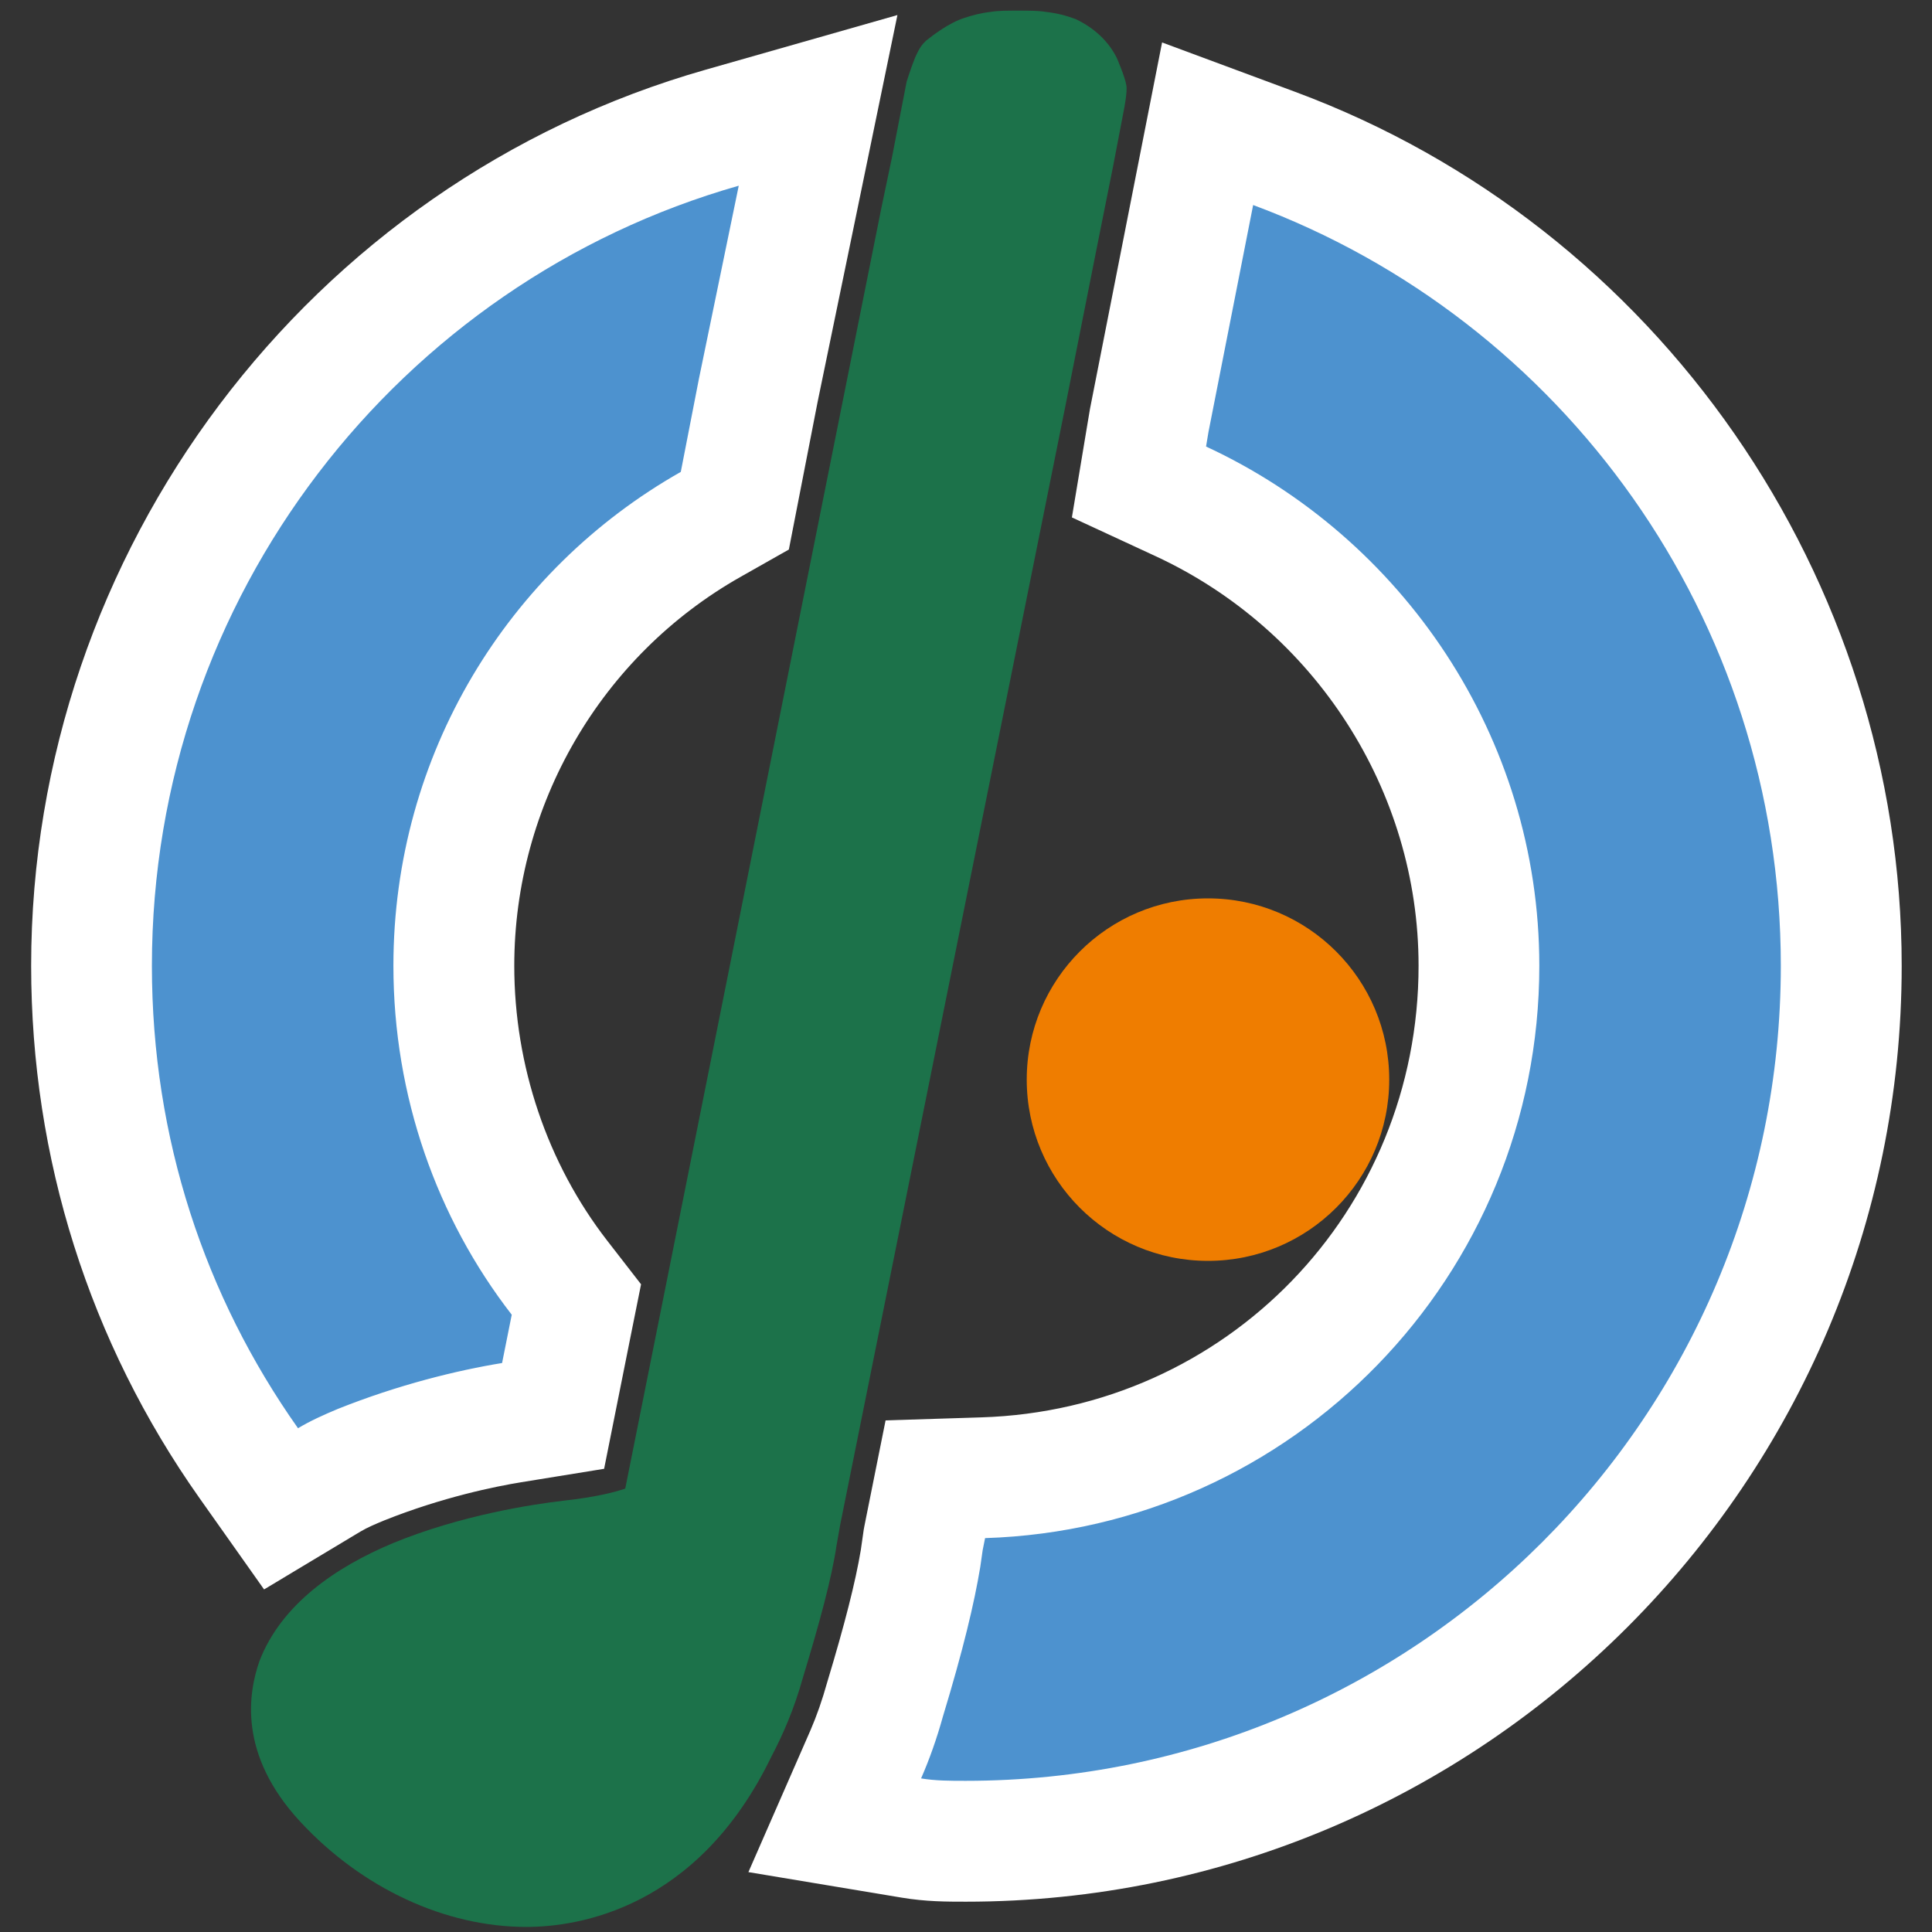
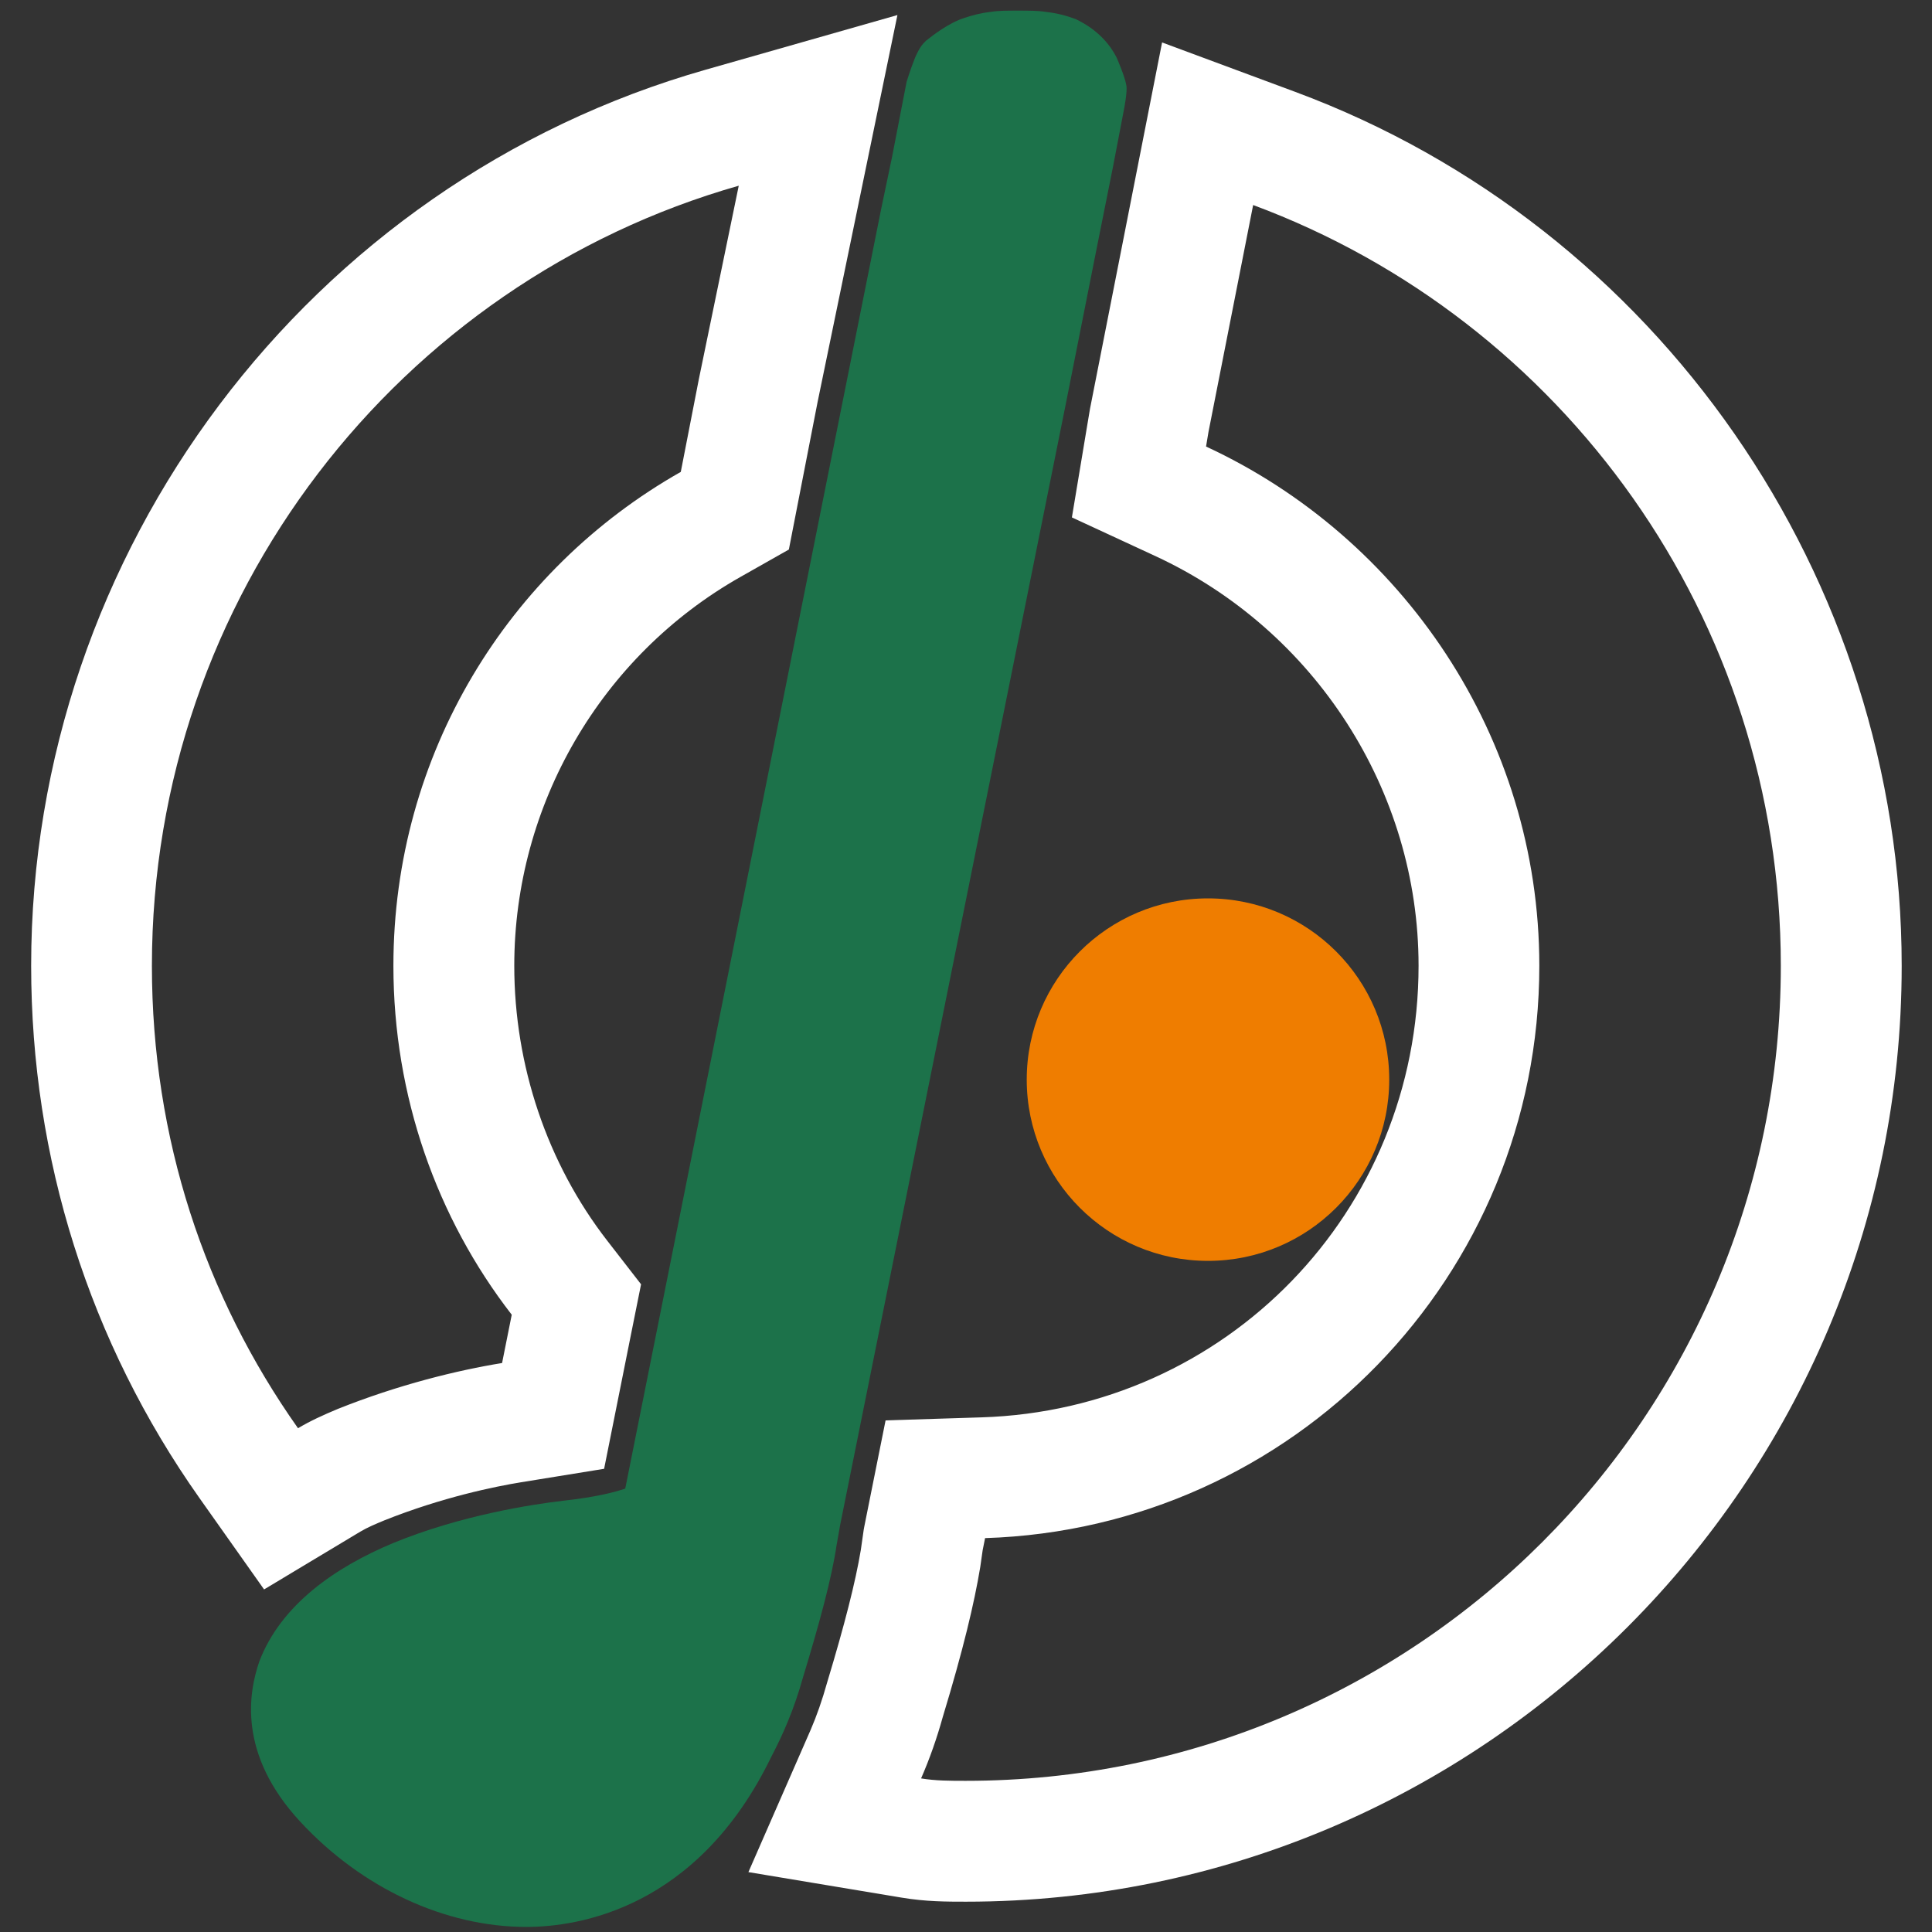
<svg xmlns="http://www.w3.org/2000/svg" id="Ebene_1" version="1.1" viewBox="0 0 16 16">
  <rect x="0" y="0" width="16" height="16" fill="#333333" stroke="none" />
  <defs>
    <style>
      .st0 {
        fill: #ef7d00;
      }

      .st1 {
        fill: #fff;
      }

      .st2 {
        fill: #1c724a;
      }

      .st3 {
        fill: #4d92cf;
      }
    </style>
  </defs>
  <g>
-     <path class="st3" d="M7.998,15.248c-.158,0-.304-.002-.45-.026l-.637-.104.259-.591c.062-.139.113-.286.157-.442.152-.506.246-.88.298-1.188l.019-.131.101-.515.398-.012c2.302-.073,4.105-1.935,4.105-4.241,0-1.642-.97-3.151-2.47-3.846l-.348-.161.085-.497.484-2.469.552.205c2.809,1.042,4.696,3.762,4.696,6.769,0,3.998-3.252,7.25-7.25,7.25ZM2.06,12.116c-.852-1.205-1.302-2.629-1.302-4.119C.758,4.787,2.906,1.933,5.981,1.057l.793-.226-.497,2.408-.191.991-.201.113c-1.312.743-2.126,2.143-2.126,3.655,0,.938.311,1.856.875,2.584l.14.18-.193.964-.342.056c-.237.039-.716.135-1.255.351-.089.037-.178.077-.258.125l-.397.238-.268-.378Z" />
    <path class="st1" d="M6.118,1.538l-.33,1.6-.15.77c-1.43.81-2.38,2.34-2.38,4.09,0,1.08.36,2.09.98,2.89l-.08.4c-.37.06-.86.18-1.36.38-.12.05-.23.1-.33.16-.77-1.09-1.21-2.4-1.21-3.83C1.258,4.938,3.308,2.338,6.118,1.538M10.378,1.698c2.56.95,4.37,3.42,4.37,6.3,0,3.73-3.02,6.75-6.75,6.75-.13,0-.25,0-.37-.02.07-.16.13-.33.18-.51.17-.56.26-.94.31-1.24l.02-.14.02-.1c2.55-.08,4.59-2.17,4.59-4.74,0-1.9-1.14-3.55-2.76-4.3l.02-.12.25-1.27.12-.61M7.431.125l-1.586.452C2.555,1.513.258,4.564.258,7.998c0,1.593.482,3.117,1.393,4.407l.536.758.796-.478c.06-.036.128-.064.2-.094.481-.192.919-.281,1.135-.316l.685-.111.136-.68.08-.4.09-.448-.28-.361c-.497-.641-.77-1.45-.77-2.277,0-1.332.718-2.566,1.873-3.22l.401-.227.088-.452.15-.77.328-1.589.333-1.615h0ZM9.624.351l-.227,1.154-.12.61-.25,1.27-.025.149-.125.751.691.32c1.324.613,2.18,1.945,2.18,3.393,0,2.034-1.591,3.677-3.621,3.74l-.793.025-.156.778-.02.1-.005.027-.004.028-.02.14c-.044.264-.134.618-.277,1.091-.044.157-.089.284-.139.4l-.515,1.177,1.267.211c.202.034.378.034.534.034,4.273,0,7.75-3.477,7.75-7.75,0-3.214-2.018-6.123-5.022-7.238l-1.102-.409h0Z" />
  </g>
  <path class="st2" d="M9.328.708c.01.05-.02.2-.02.2l-.09.47-.14.7-.25,1.26-1.87,9.29-.03.17c-.04.27-.14.64-.28,1.1-.07.25-.16.46-.26.65-.61,1.26-1.6,1.41-2.03,1.41-.67,0-1.36-.32-1.87-.87-.52-.56-.43-1.07-.34-1.33.18-.47.63-.78,1.11-.98.56-.23,1.15-.32,1.41-.35.27-.03.42-.07.51-.1l.09-.45,1.7-8.5.33-1.65.09-.43.12-.62s.03-.1.07-.2c.04-.09.06-.11.09-.14.05-.04.19-.15.32-.19.06-.02.13-.04.22-.05.06-.01.13-.01.22-.01.09,0,.17,0,.23.01.09.01.17.03.25.06.19.09.29.22.34.32,0,0,.07.16.08.23Z" />
  <circle class="st0" cx="10.004" cy="8.941" r="1.501" />
</svg>